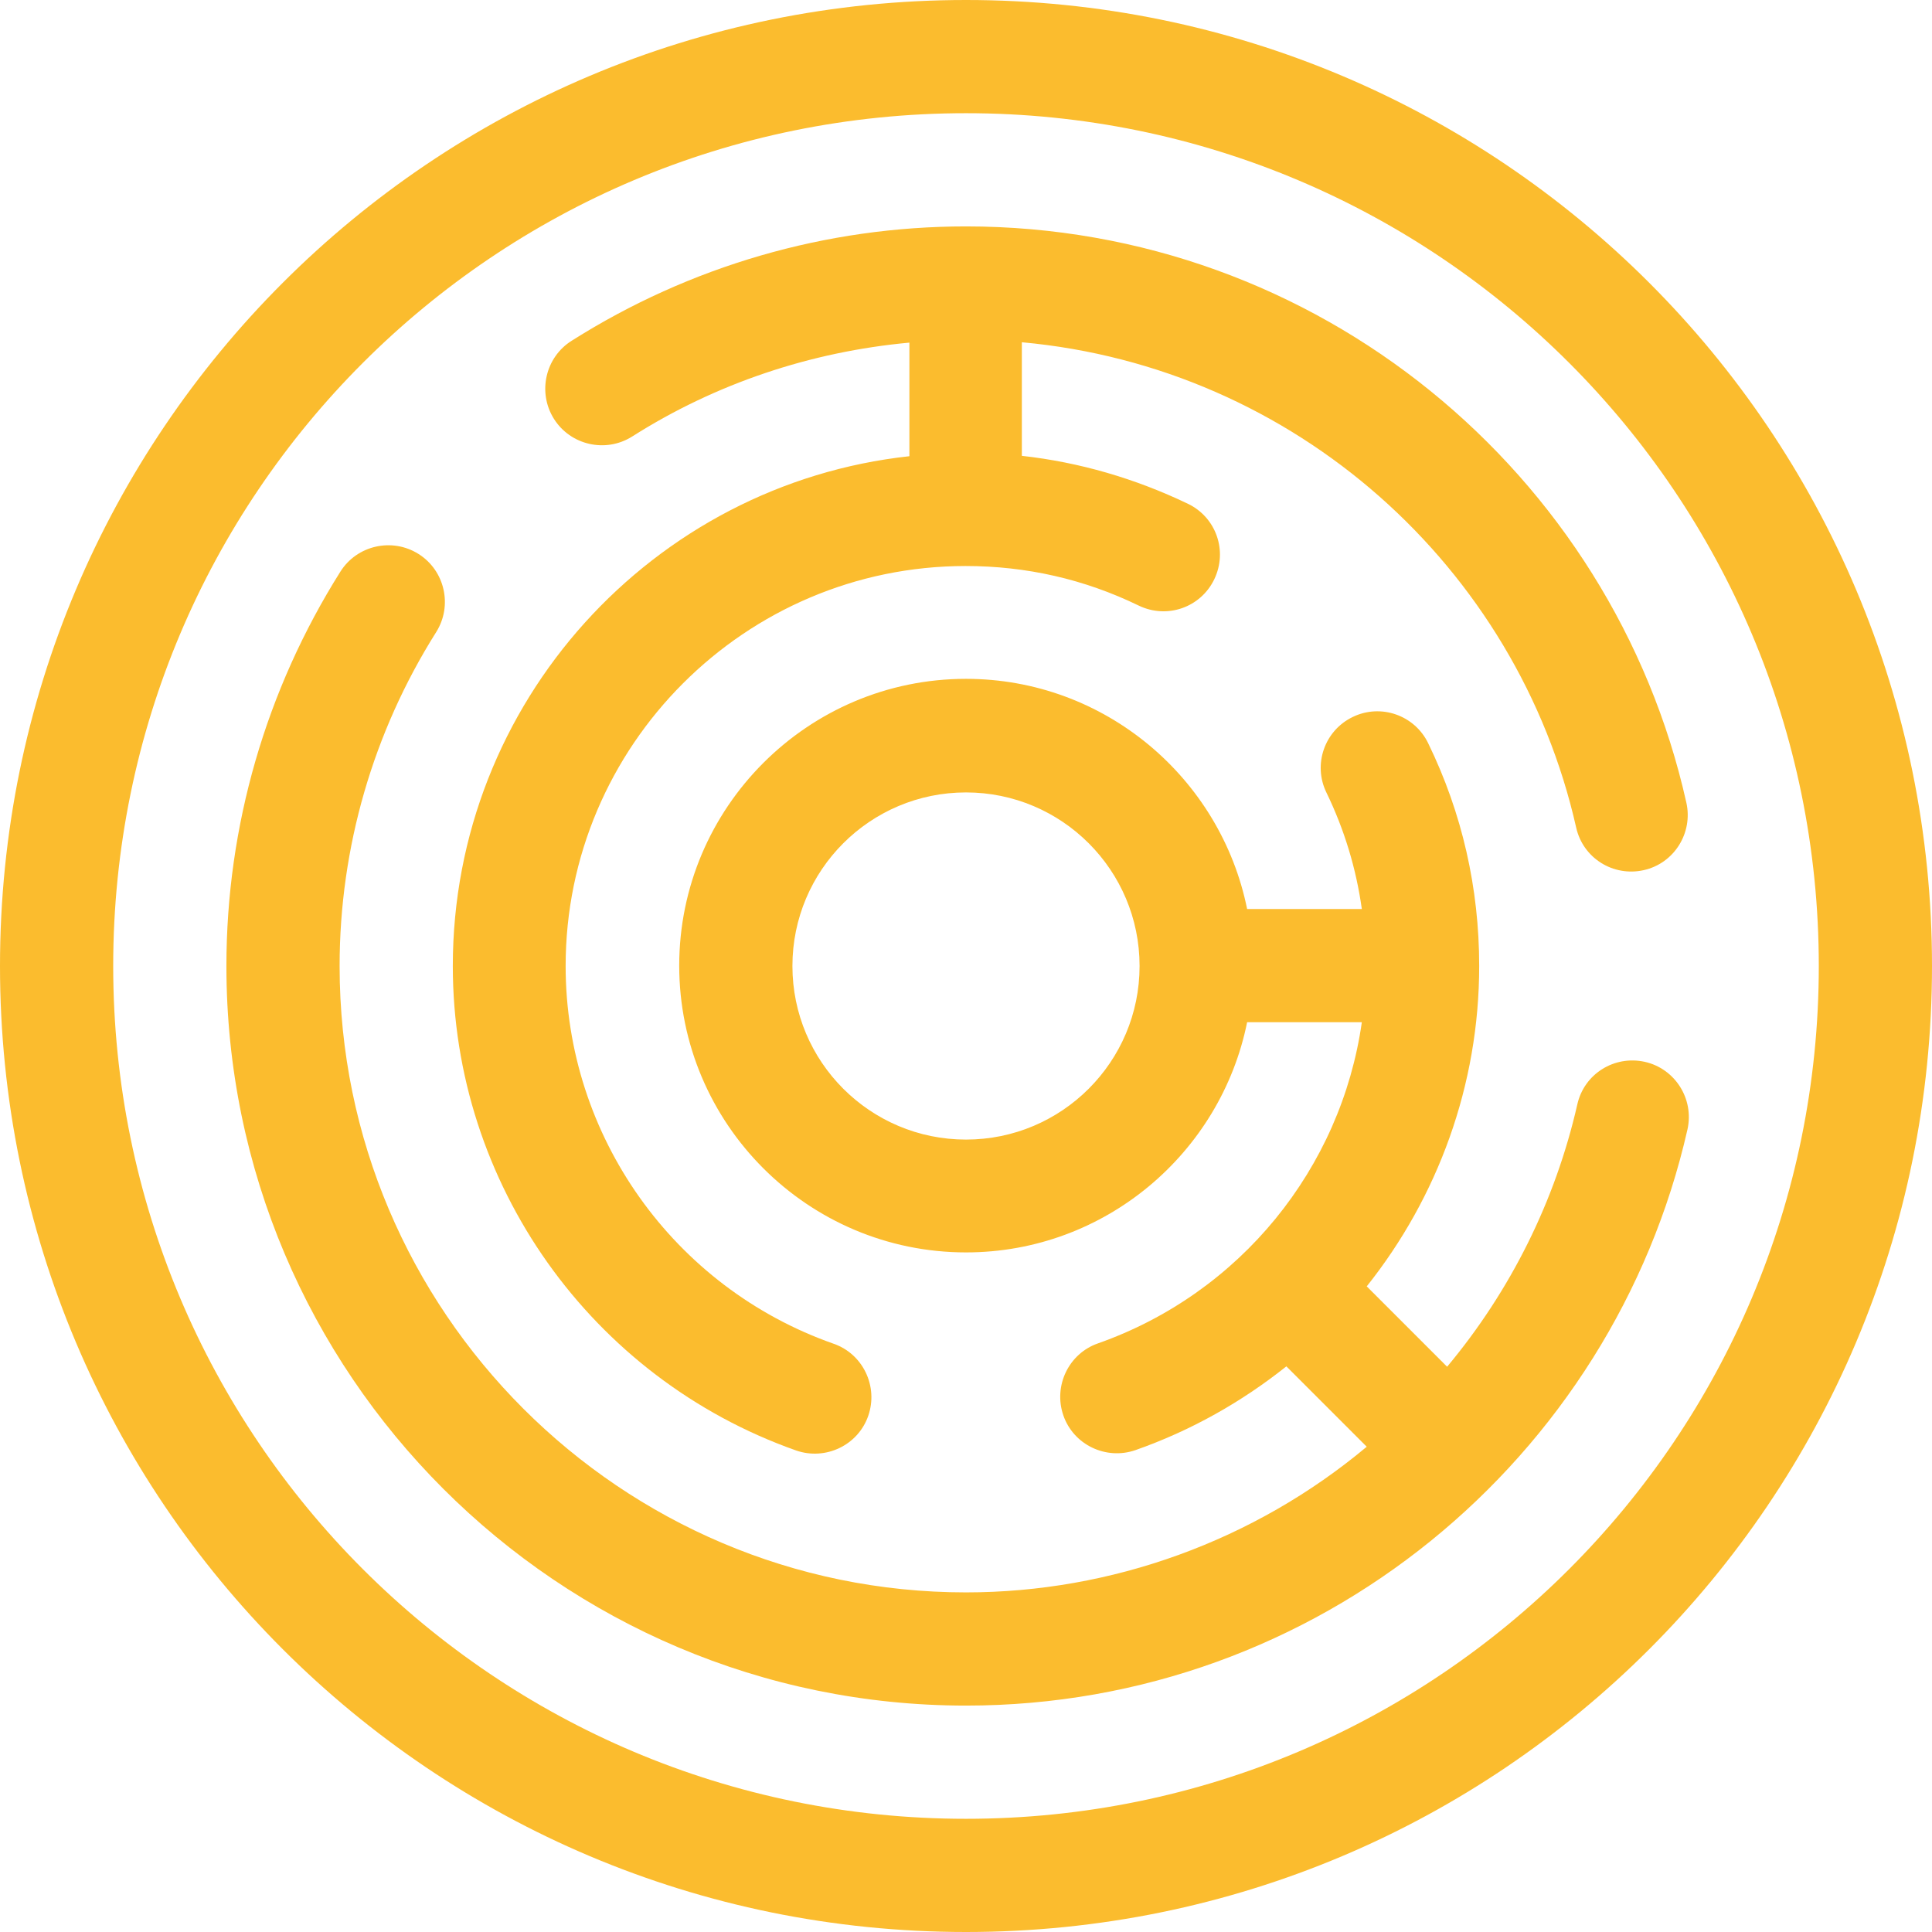
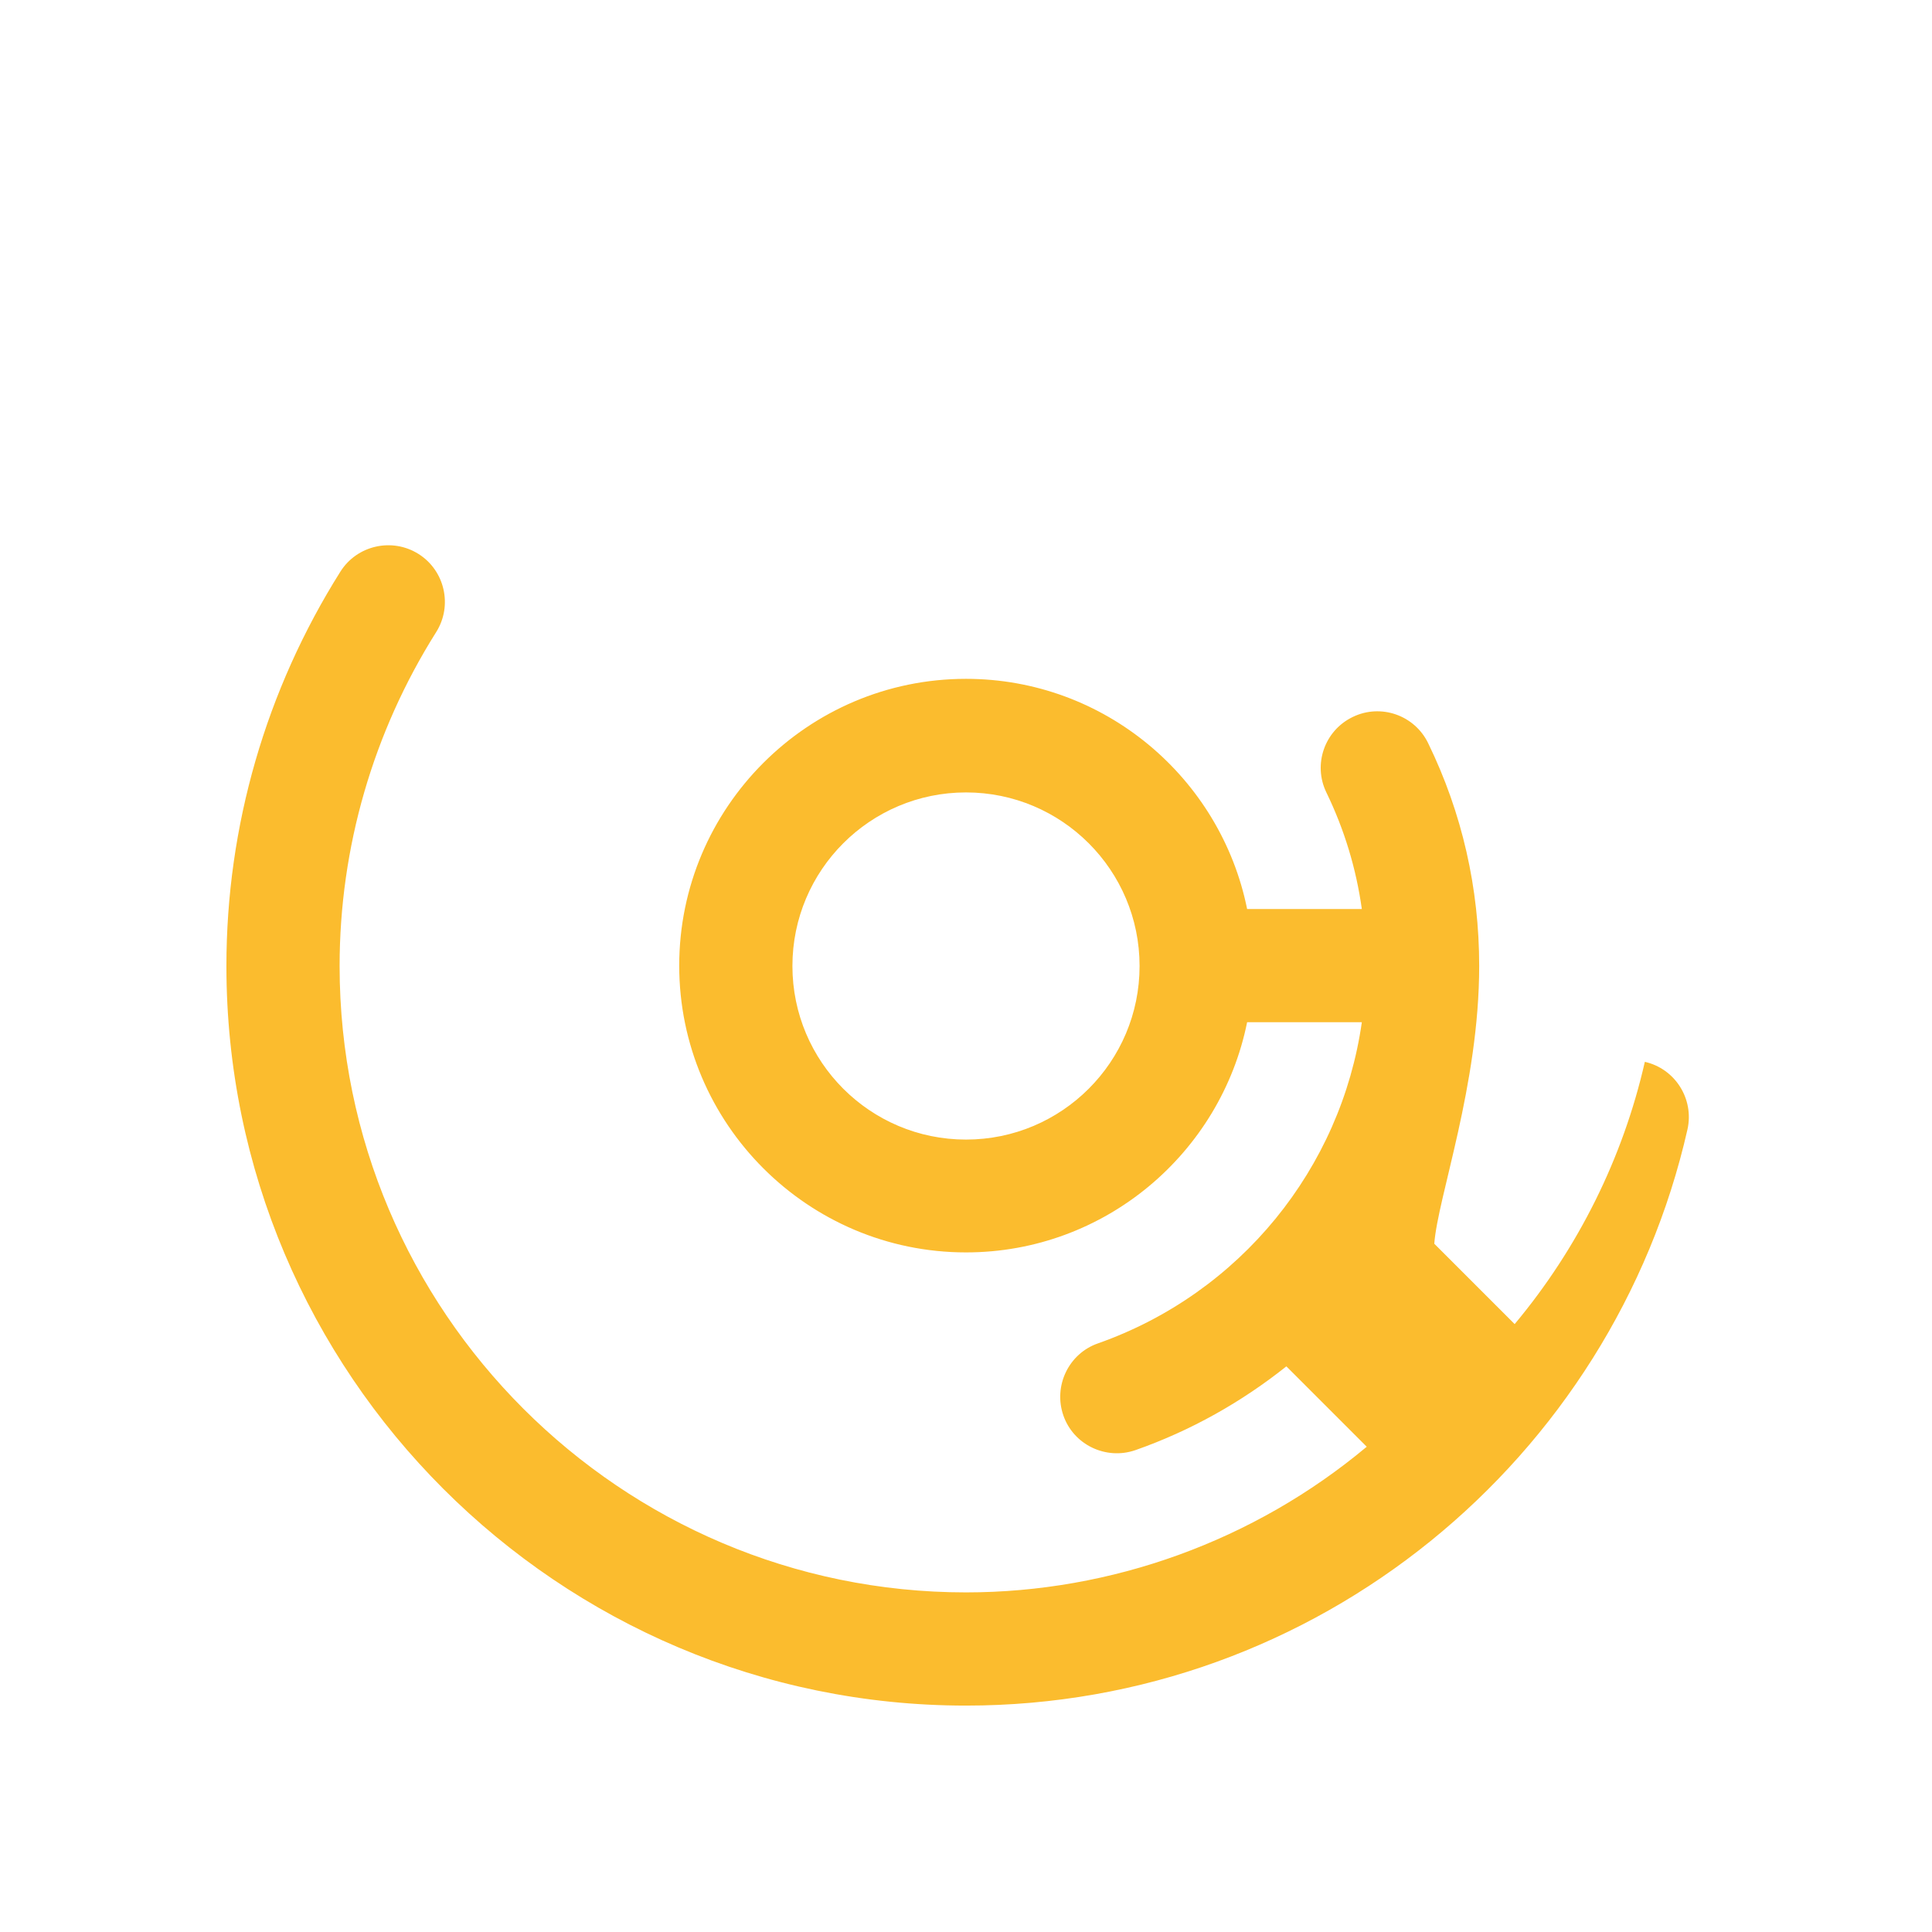
<svg xmlns="http://www.w3.org/2000/svg" id="Capa_1" x="0px" y="0px" viewBox="0 0 512 512" style="enable-background:new 0 0 512 512;" xml:space="preserve">
  <style type="text/css"> .st0{fill:#FBBC2E;} </style>
  <g>
    <g>
      <g>
-         <path class="st0" d="M120,256c0,57.6,36.6,109.2,91,128.4c7.8,2.7,16.4-1.4,19.1-9.2c2.7-7.8-1.4-16.4-9.2-19.1 c-42.4-14.9-71-55.1-71-100.1c0-58.4,47.6-106,106-106c16.1,0,31.5,3.5,45.9,10.5c7.5,3.6,16.4,0.5,20-7s0.5-16.4-7-20 c-14-6.7-28.7-11-44-12.7V90.7c72.4,6.6,131.3,59.5,146.9,128.6c1.8,8.1,9.8,13.1,17.9,11.3c8.1-1.8,13.1-9.9,11.3-17.9 C427.4,125.4,349.2,60,256,60c-37.1,0-73.2,10.5-104.5,30.3c-7,4.4-9.1,13.7-4.7,20.7c4.4,7,13.7,9.1,20.7,4.7 c22.2-14.1,47.4-22.5,73.5-24.9v30.1C173,128.3,120,186.1,120,256z" />
-         <path class="st0" d="M435.9,281.4c-8.1-1.8-16.1,3.2-17.9,11.3c-5.8,25.5-17.7,49.4-34.5,69.5l-21.3-21.3 C381,317.3,392,287.6,392,256c0-20.6-4.5-40.5-13.5-59c-3.6-7.5-12.6-10.6-20-7c-7.5,3.6-10.6,12.6-7,20 c4.8,9.9,7.9,20.2,9.4,30.9h-30.4c-7-34.7-37.7-61-74.5-61c-41.9,0-76,34.1-76,76s34.1,76,76,76c36.8,0,67.5-26.3,74.5-61h30.4 c-5.5,38.7-32.2,71.8-69.9,85.1c-7.8,2.7-11.9,11.3-9.2,19.1c2.7,7.8,11.3,11.9,19.1,9.2c14.8-5.2,28.2-12.8,40-22.2l21.3,21.3 c-29.9,25-67.7,38.6-106.2,38.6c-91.5,0-166-74.5-166-166c0-31.4,8.9-62,25.6-88.5c4.4-7,2.3-16.3-4.7-20.7s-16.3-2.3-20.7,4.7 C70.5,182.8,60,218.9,60,256c0,108.1,87.9,196,196,196c93.2,0,171.4-65.4,191.2-152.7C449,291.2,443.9,283.2,435.9,281.4z M256,302c-25.4,0-46-20.6-46-46s20.6-46,46-46s46,20.6,46,46S281.4,302,256,302z" />
-         <path class="st0" d="M256,0C114.5,0,0,114.5,0,256c0,141.5,114.5,256,256,256c141.5,0,256-114.5,256-256C512,114.5,397.5,0,256,0 z M256,482C131.1,482,30,380.9,30,256C30,131.1,131.1,30,256,30c124.9,0,226,101.1,226,226C482,380.9,380.9,482,256,482z" />
+         <path class="st0" d="M435.9,281.4c-5.8,25.5-17.7,49.4-34.5,69.5l-21.3-21.3 C381,317.3,392,287.6,392,256c0-20.6-4.5-40.5-13.5-59c-3.6-7.5-12.6-10.6-20-7c-7.5,3.6-10.6,12.6-7,20 c4.8,9.9,7.9,20.2,9.4,30.9h-30.4c-7-34.7-37.7-61-74.5-61c-41.9,0-76,34.1-76,76s34.1,76,76,76c36.8,0,67.5-26.3,74.5-61h30.4 c-5.5,38.7-32.2,71.8-69.9,85.1c-7.8,2.7-11.9,11.3-9.2,19.1c2.7,7.8,11.3,11.9,19.1,9.2c14.8-5.2,28.2-12.8,40-22.2l21.3,21.3 c-29.9,25-67.7,38.6-106.2,38.6c-91.5,0-166-74.5-166-166c0-31.4,8.9-62,25.6-88.5c4.4-7,2.3-16.3-4.7-20.7s-16.3-2.3-20.7,4.7 C70.5,182.8,60,218.9,60,256c0,108.1,87.9,196,196,196c93.2,0,171.4-65.4,191.2-152.7C449,291.2,443.9,283.2,435.9,281.4z M256,302c-25.4,0-46-20.6-46-46s20.6-46,46-46s46,20.6,46,46S281.4,302,256,302z" />
      </g>
    </g>
  </g>
</svg>